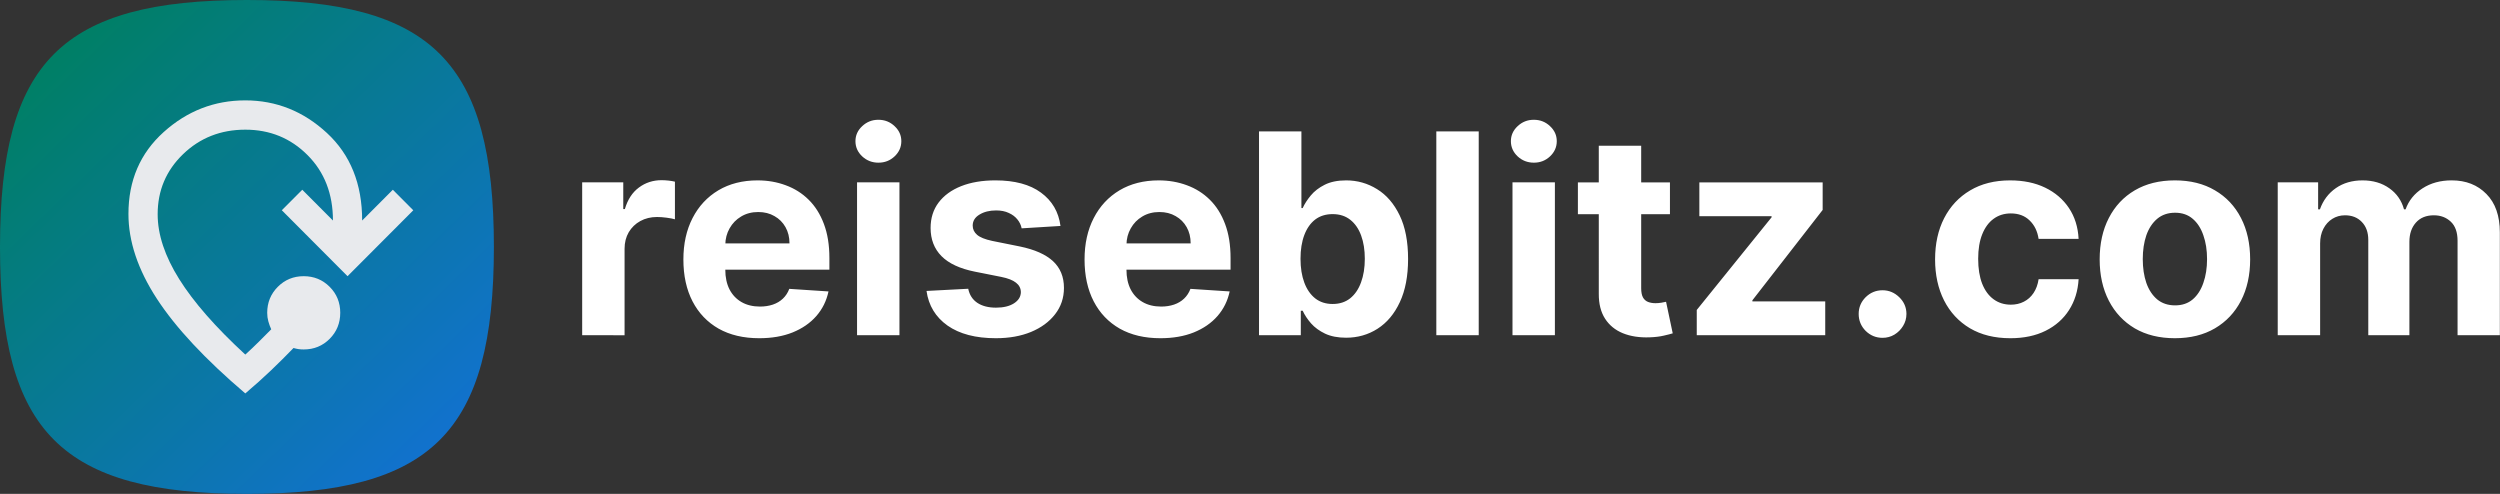
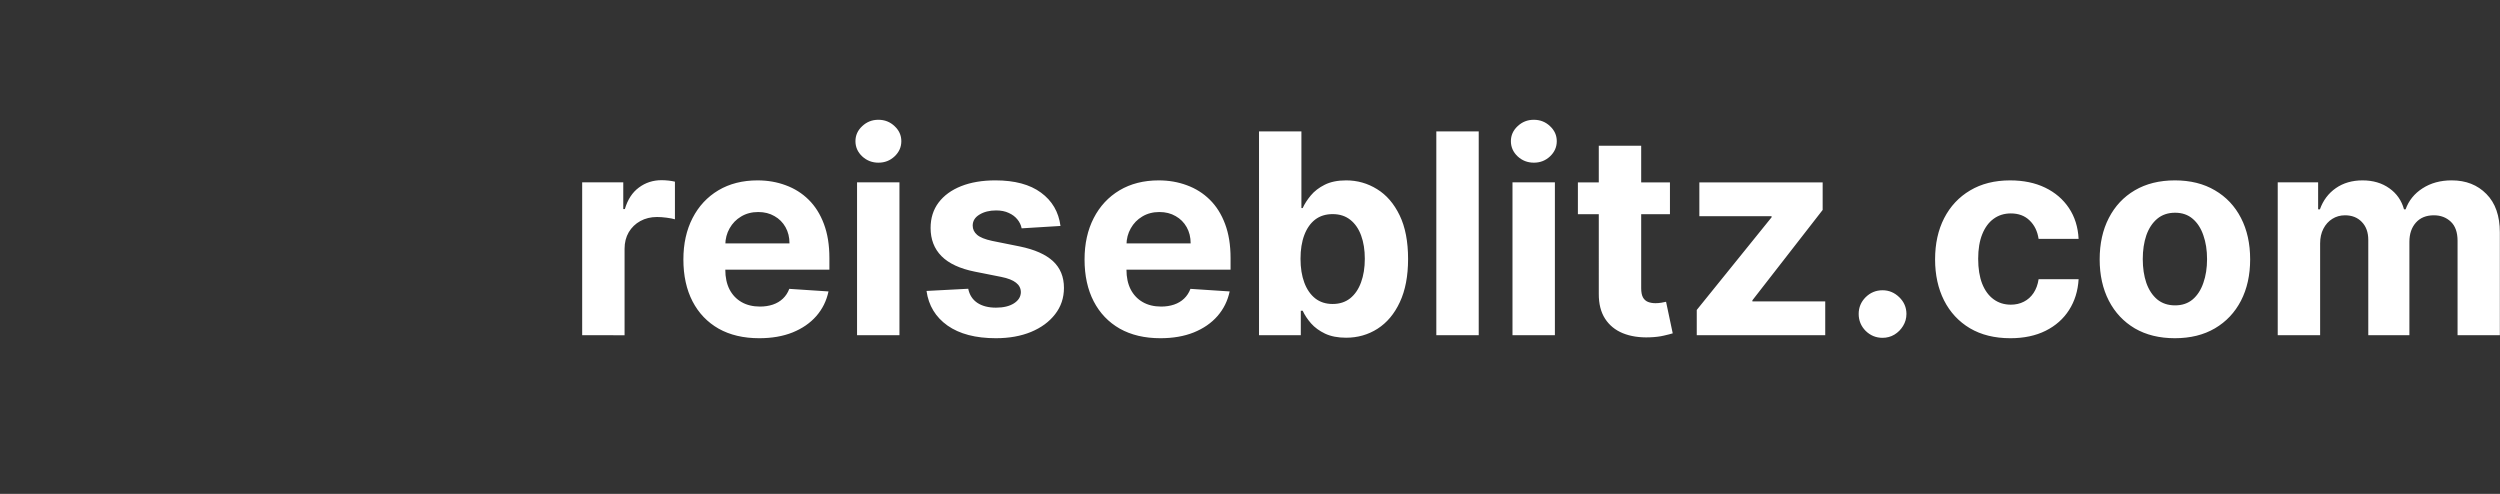
<svg xmlns="http://www.w3.org/2000/svg" xml:space="preserve" width="556.876" height="110.011" viewBox="0 0 147.34 29.107">
  <rect x="0" y="0" width="147.34" height="29.107" fill="#333333" stroke="none" />
  <defs>
    <linearGradient id="a" x1="54.861" x2="76.953" y1="199.48" y2="222.3" gradientTransform="translate(.187 -.28)" gradientUnits="userSpaceOnUse">
      <stop offset="0" stop-color="#007f66" />
      <stop offset="1" stop-color="#1172cd" />
    </linearGradient>
  </defs>
  <g fill="#fff" stroke-width=".312" aria-label="reiseblitz.com">
    <path d="M34.311 19.757v-9.01h2.422v1.573h.094q.247-.839.827-1.267.58-.434 1.338-.434.187 0 .404.023.217.024.382.065v2.217q-.176-.053-.487-.094t-.57-.041q-.55 0-.985.24-.428.235-.68.657-.246.423-.246.974v5.097zM44.746 19.933q-1.39 0-2.393-.563-.997-.569-1.537-1.607-.54-1.044-.54-2.47 0-1.39.54-2.44t1.52-1.636q.985-.586 2.31-.586.892 0 1.66.287.774.282 1.35.85.58.57.902 1.432.323.856.323 2.005v.687h-7.607v-1.549h5.255q0-.54-.235-.956-.234-.416-.65-.65-.411-.241-.957-.241-.569 0-1.008.264-.434.258-.68.698-.247.434-.253.967v1.473q0 .668.246 1.155.253.487.71.75t1.085.265q.417 0 .763-.117.346-.118.592-.352t.375-.575l2.311.152q-.176.833-.721 1.455-.54.616-1.396.962-.85.34-1.965.34zM50.511 19.757v-9.01h2.499v9.01zm1.261-10.17q-.557 0-.956-.37-.399-.375-.399-.897 0-.516.399-.886.399-.375.95-.375.563 0 .956.375.399.37.399.886 0 .522-.399.897-.393.37-.95.37zM62.5 13.317l-2.288.14q-.058-.292-.252-.527-.193-.24-.51-.381-.31-.147-.745-.147-.58 0-.98.246-.398.24-.398.646 0 .322.258.545.258.223.885.358l1.631.328q1.314.27 1.96.868.644.599.644 1.572 0 .886-.522 1.555-.516.668-1.42 1.044-.897.369-2.07.369-1.789 0-2.85-.745-1.056-.75-1.238-2.041l2.458-.129q.111.545.54.833.428.281 1.096.281.657 0 1.056-.252.405-.258.41-.663-.005-.34-.287-.557-.281-.223-.868-.34l-1.56-.31q-1.32-.265-1.965-.916-.64-.65-.64-1.66 0-.868.47-1.495.475-.628 1.331-.968.863-.34 2.018-.34 1.707 0 2.686.721.986.721 1.15 1.965zM68.389 19.933q-1.39 0-2.393-.563-.997-.569-1.537-1.607-.54-1.044-.54-2.47 0-1.39.54-2.44t1.52-1.636q.985-.586 2.31-.586.892 0 1.66.287.774.282 1.35.85.58.57.902 1.432.323.856.323 2.005v.687h-7.607v-1.549h5.255q0-.54-.235-.956-.234-.416-.65-.65-.411-.241-.957-.241-.569 0-1.008.264-.434.258-.68.698-.247.434-.253.967v1.473q0 .668.246 1.155.253.487.71.75t1.085.265q.417 0 .763-.117.346-.118.592-.352t.375-.575l2.311.152q-.176.833-.721 1.455-.54.616-1.396.962-.85.34-1.965.34zM74.201 19.757V7.745H76.7v4.516h.076q.164-.363.475-.739.317-.381.821-.633.51-.258 1.267-.258.985 0 1.818.516.833.51 1.332 1.543.498 1.026.498 2.574 0 1.508-.487 2.546-.48 1.032-1.314 1.566-.827.528-1.853.528-.727 0-1.238-.24-.504-.241-.827-.605-.322-.37-.492-.745h-.112v1.443zm2.446-4.505q0 .804.223 1.402t.645.933q.422.328 1.026.328.61 0 1.033-.334.422-.34.639-.939.223-.604.223-1.39 0-.78-.217-1.372-.217-.593-.64-.927-.422-.334-1.038-.334-.61 0-1.032.322-.417.323-.64.915t-.222 1.396zM87.15 7.745v12.012h-2.499V7.745zM89.14 19.757v-9.01h2.499v9.01zm1.261-10.17q-.557 0-.956-.37-.399-.375-.399-.897 0-.516.399-.886.399-.375.95-.375.563 0 .956.375.399.37.399.886 0 .522-.399.897-.393.37-.95.37zM98.42 10.748v1.877h-5.425v-1.877zM94.226 8.59h2.499v8.399q0 .346.105.54.106.187.294.263.193.077.446.077.175 0 .351-.03l.27-.053.393 1.86q-.187.058-.528.135-.34.082-.827.1-.903.034-1.583-.241-.675-.276-1.05-.857t-.37-1.466zM100 19.757v-1.49l4.41-5.46v-.065h-4.257v-1.994h7.267v1.625l-4.141 5.325v.065h4.293v1.994zM110.95 19.91q-.58 0-.997-.41-.41-.417-.41-.998 0-.574.41-.985.416-.41.997-.41.563 0 .985.41t.423.985q0 .387-.2.71-.193.317-.51.51-.317.188-.698.188zM118.48 19.933q-1.384 0-2.381-.587-.992-.592-1.525-1.642-.528-1.05-.528-2.416 0-1.385.534-2.429.54-1.05 1.53-1.636.992-.592 2.358-.592 1.18 0 2.065.428t1.402 1.202.569 1.818h-2.358q-.1-.674-.528-1.085-.423-.416-1.109-.416-.58 0-1.014.317-.429.31-.67.909-.24.598-.24 1.448 0 .863.235 1.467.24.604.675.92.434.317 1.014.317.428 0 .769-.176.346-.176.569-.51.228-.34.299-.815h2.358q-.06 1.032-.564 1.818-.498.78-1.378 1.22-.88.44-2.082.44zM128.18 19.933q-1.367 0-2.364-.58-.99-.587-1.53-1.631-.54-1.05-.54-2.434 0-1.396.54-2.44.54-1.05 1.53-1.631.997-.586 2.364-.586t2.358.586q.997.58 1.537 1.63.54 1.045.54 2.44 0 1.385-.54 2.435-.54 1.044-1.537 1.63-.991.581-2.358.581zm.012-1.936q.621 0 1.038-.352.416-.357.627-.973.218-.616.218-1.402t-.218-1.402q-.21-.616-.627-.973-.417-.358-1.038-.358-.628 0-1.056.358-.422.357-.64.973-.21.616-.21 1.402t.21 1.402q.218.616.64.973.428.352 1.056.352zM134.24 19.757v-9.01h2.381v1.59h.106q.281-.791.938-1.249.657-.457 1.572-.457.927 0 1.578.463.651.457.868 1.243h.094q.276-.774.997-1.237.727-.47 1.719-.47 1.26 0 2.047.804.791.798.791 2.264v6.059h-2.492v-5.566q0-.751-.4-1.126-.398-.376-.996-.376-.68 0-1.062.434-.381.429-.381 1.132v5.502h-2.423v-5.619q0-.663-.38-1.056-.376-.393-.992-.393-.416 0-.75.211-.33.206-.523.581-.193.37-.193.868v5.408z" />
  </g>
-   <path fill="url(#a)" d="M51.681 210.33c0-10.915 3.638-14.554 14.554-14.554 10.915 0 14.554 3.638 14.554 14.554s-3.638 14.554-14.554 14.554c-10.915 0-14.554-3.638-14.554-14.554" transform="translate(-51.681 -195.776)" />
-   <path fill="#e8eaed" d="M14.457 23.187q-3.551-3.023-5.22-5.592T7.57 12.608q0-2.957 2.077-4.825t4.81-1.867 4.81 1.921 2.077 5.16l1.808-1.814 1.206 1.21-3.875 3.885-3.874-3.886 1.206-1.209 1.808 1.814q0-2.353-1.496-3.854t-3.67-1.5-3.67 1.446-1.495 3.54q0 1.793 1.27 3.822t3.895 4.447q.43-.388.796-.755l.732-.734q-.107-.238-.172-.475t-.065-.497q0-.906.625-1.533t1.528-.626 1.528.626.624 1.533-.624 1.533-1.528.626q-.172 0-.312-.021t-.29-.065q-.625.648-1.325 1.317t-1.517 1.36z" />
</svg>